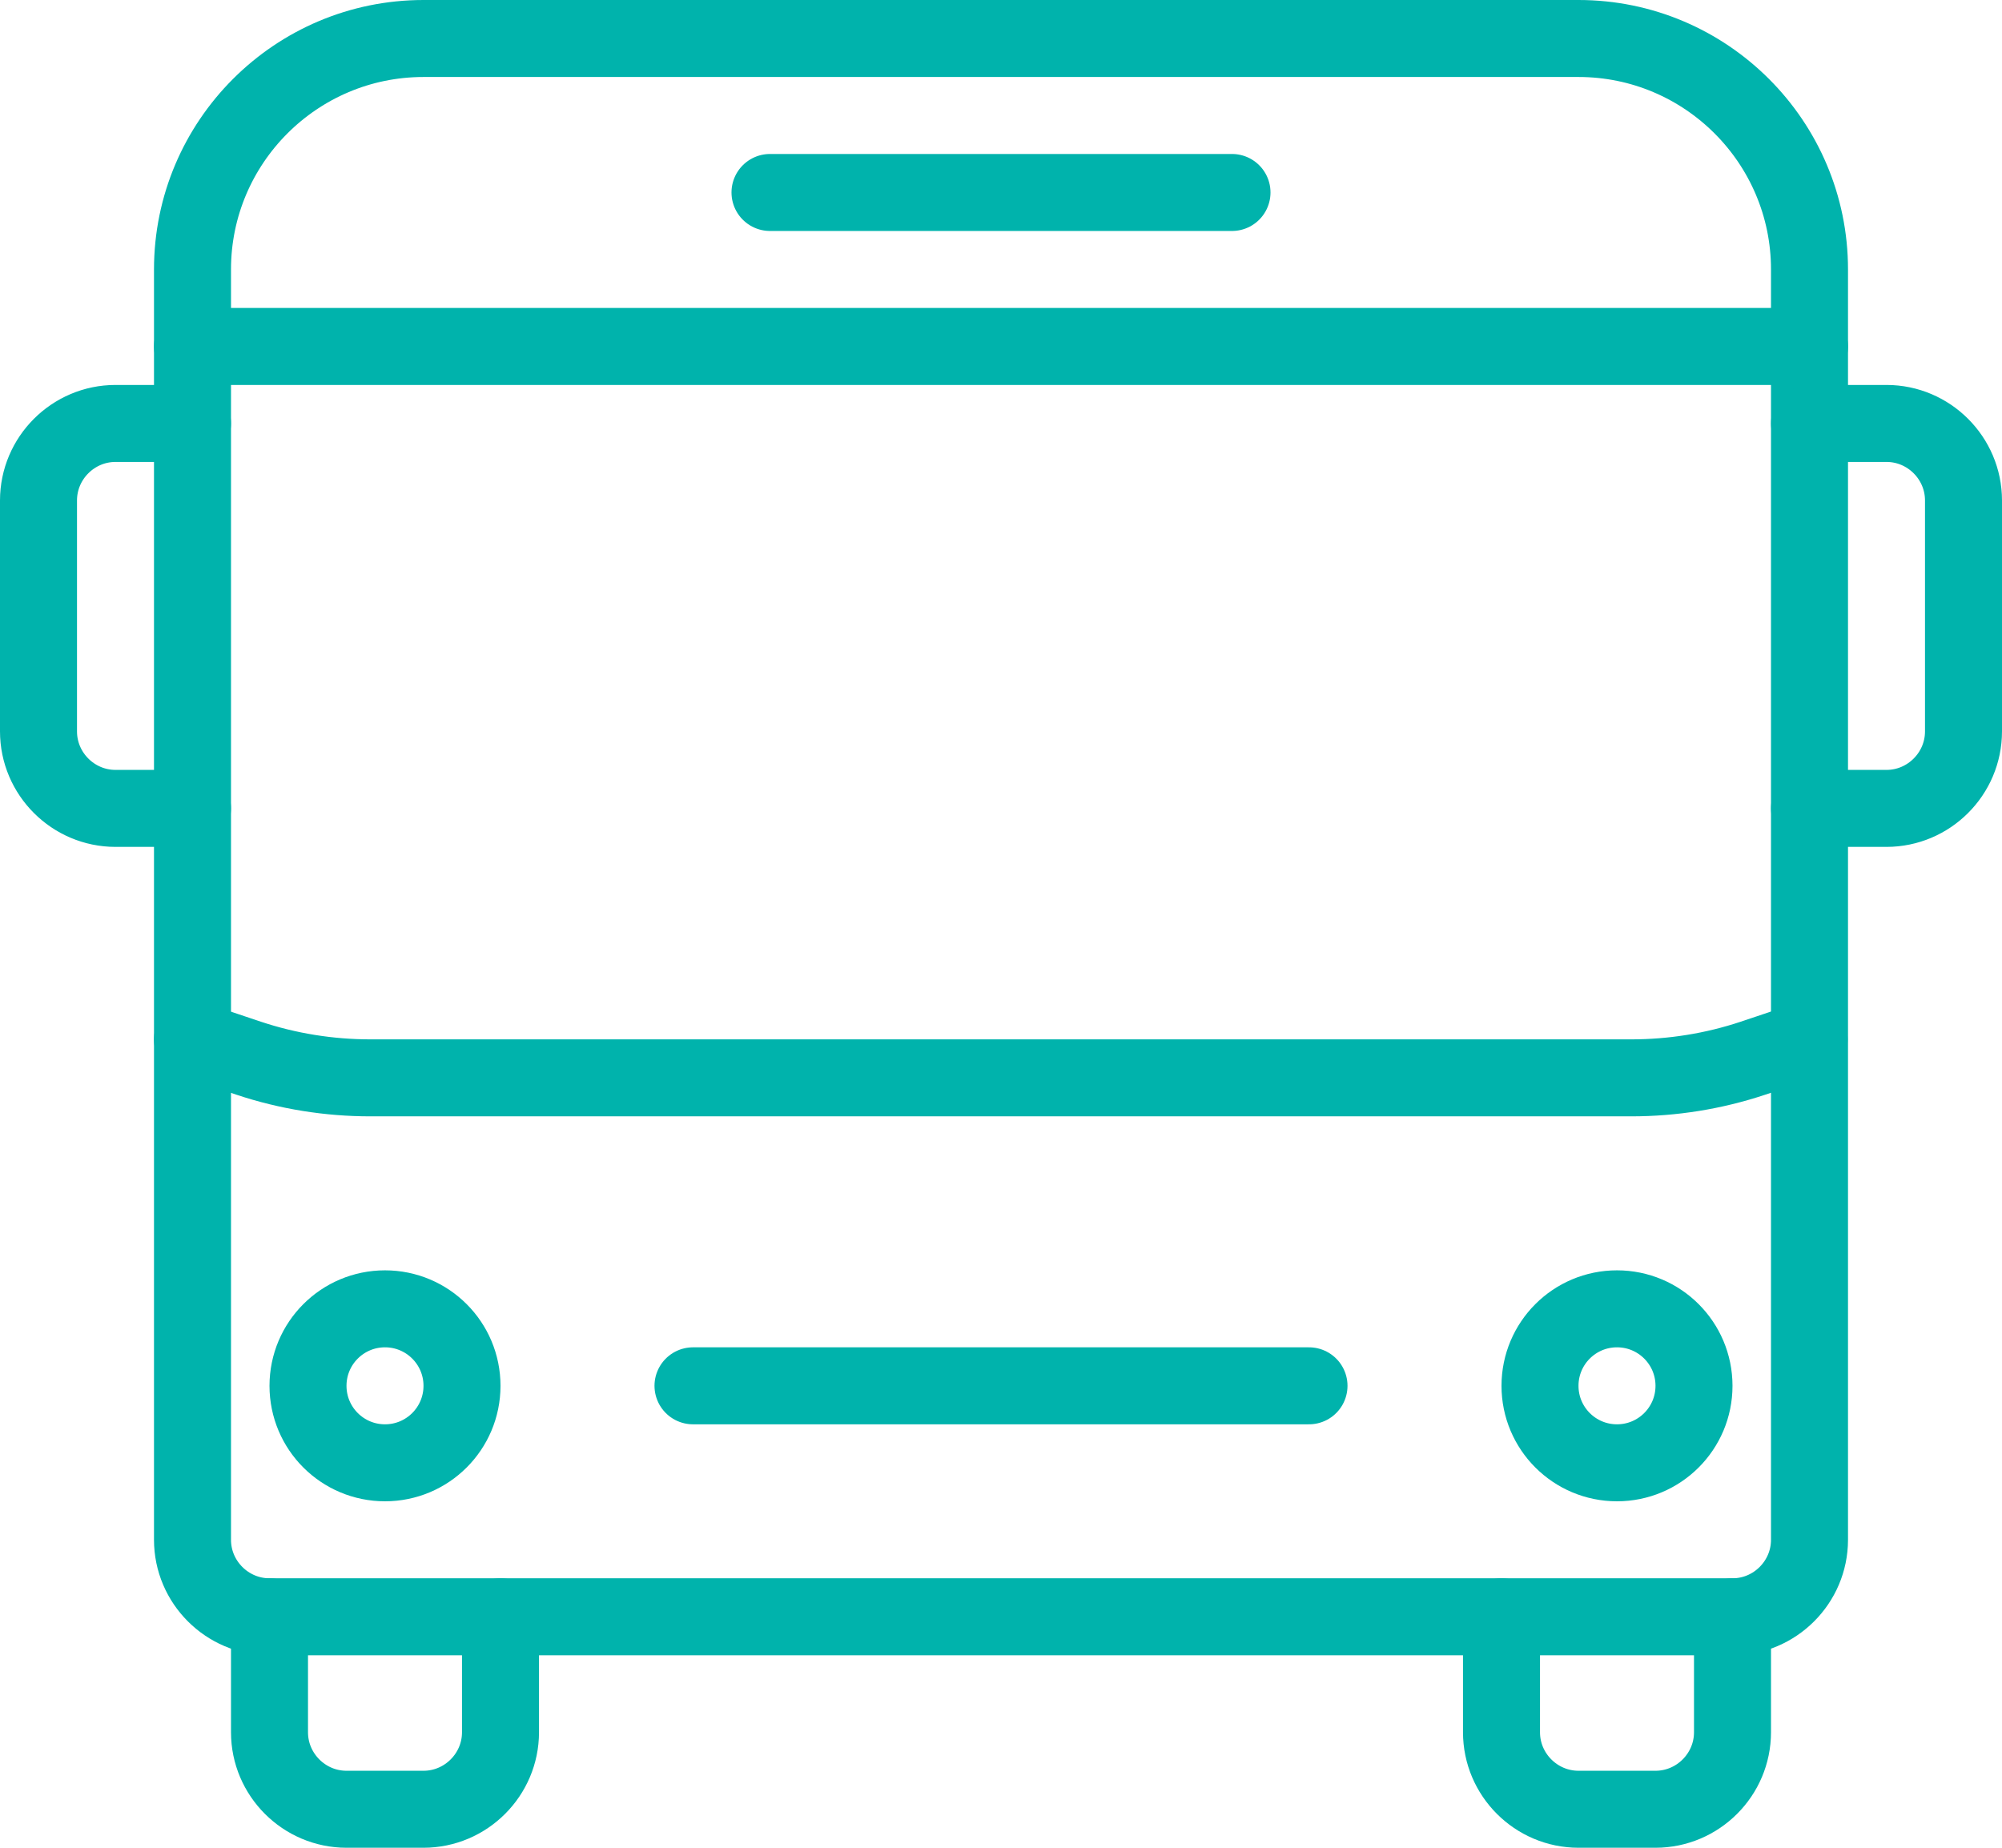
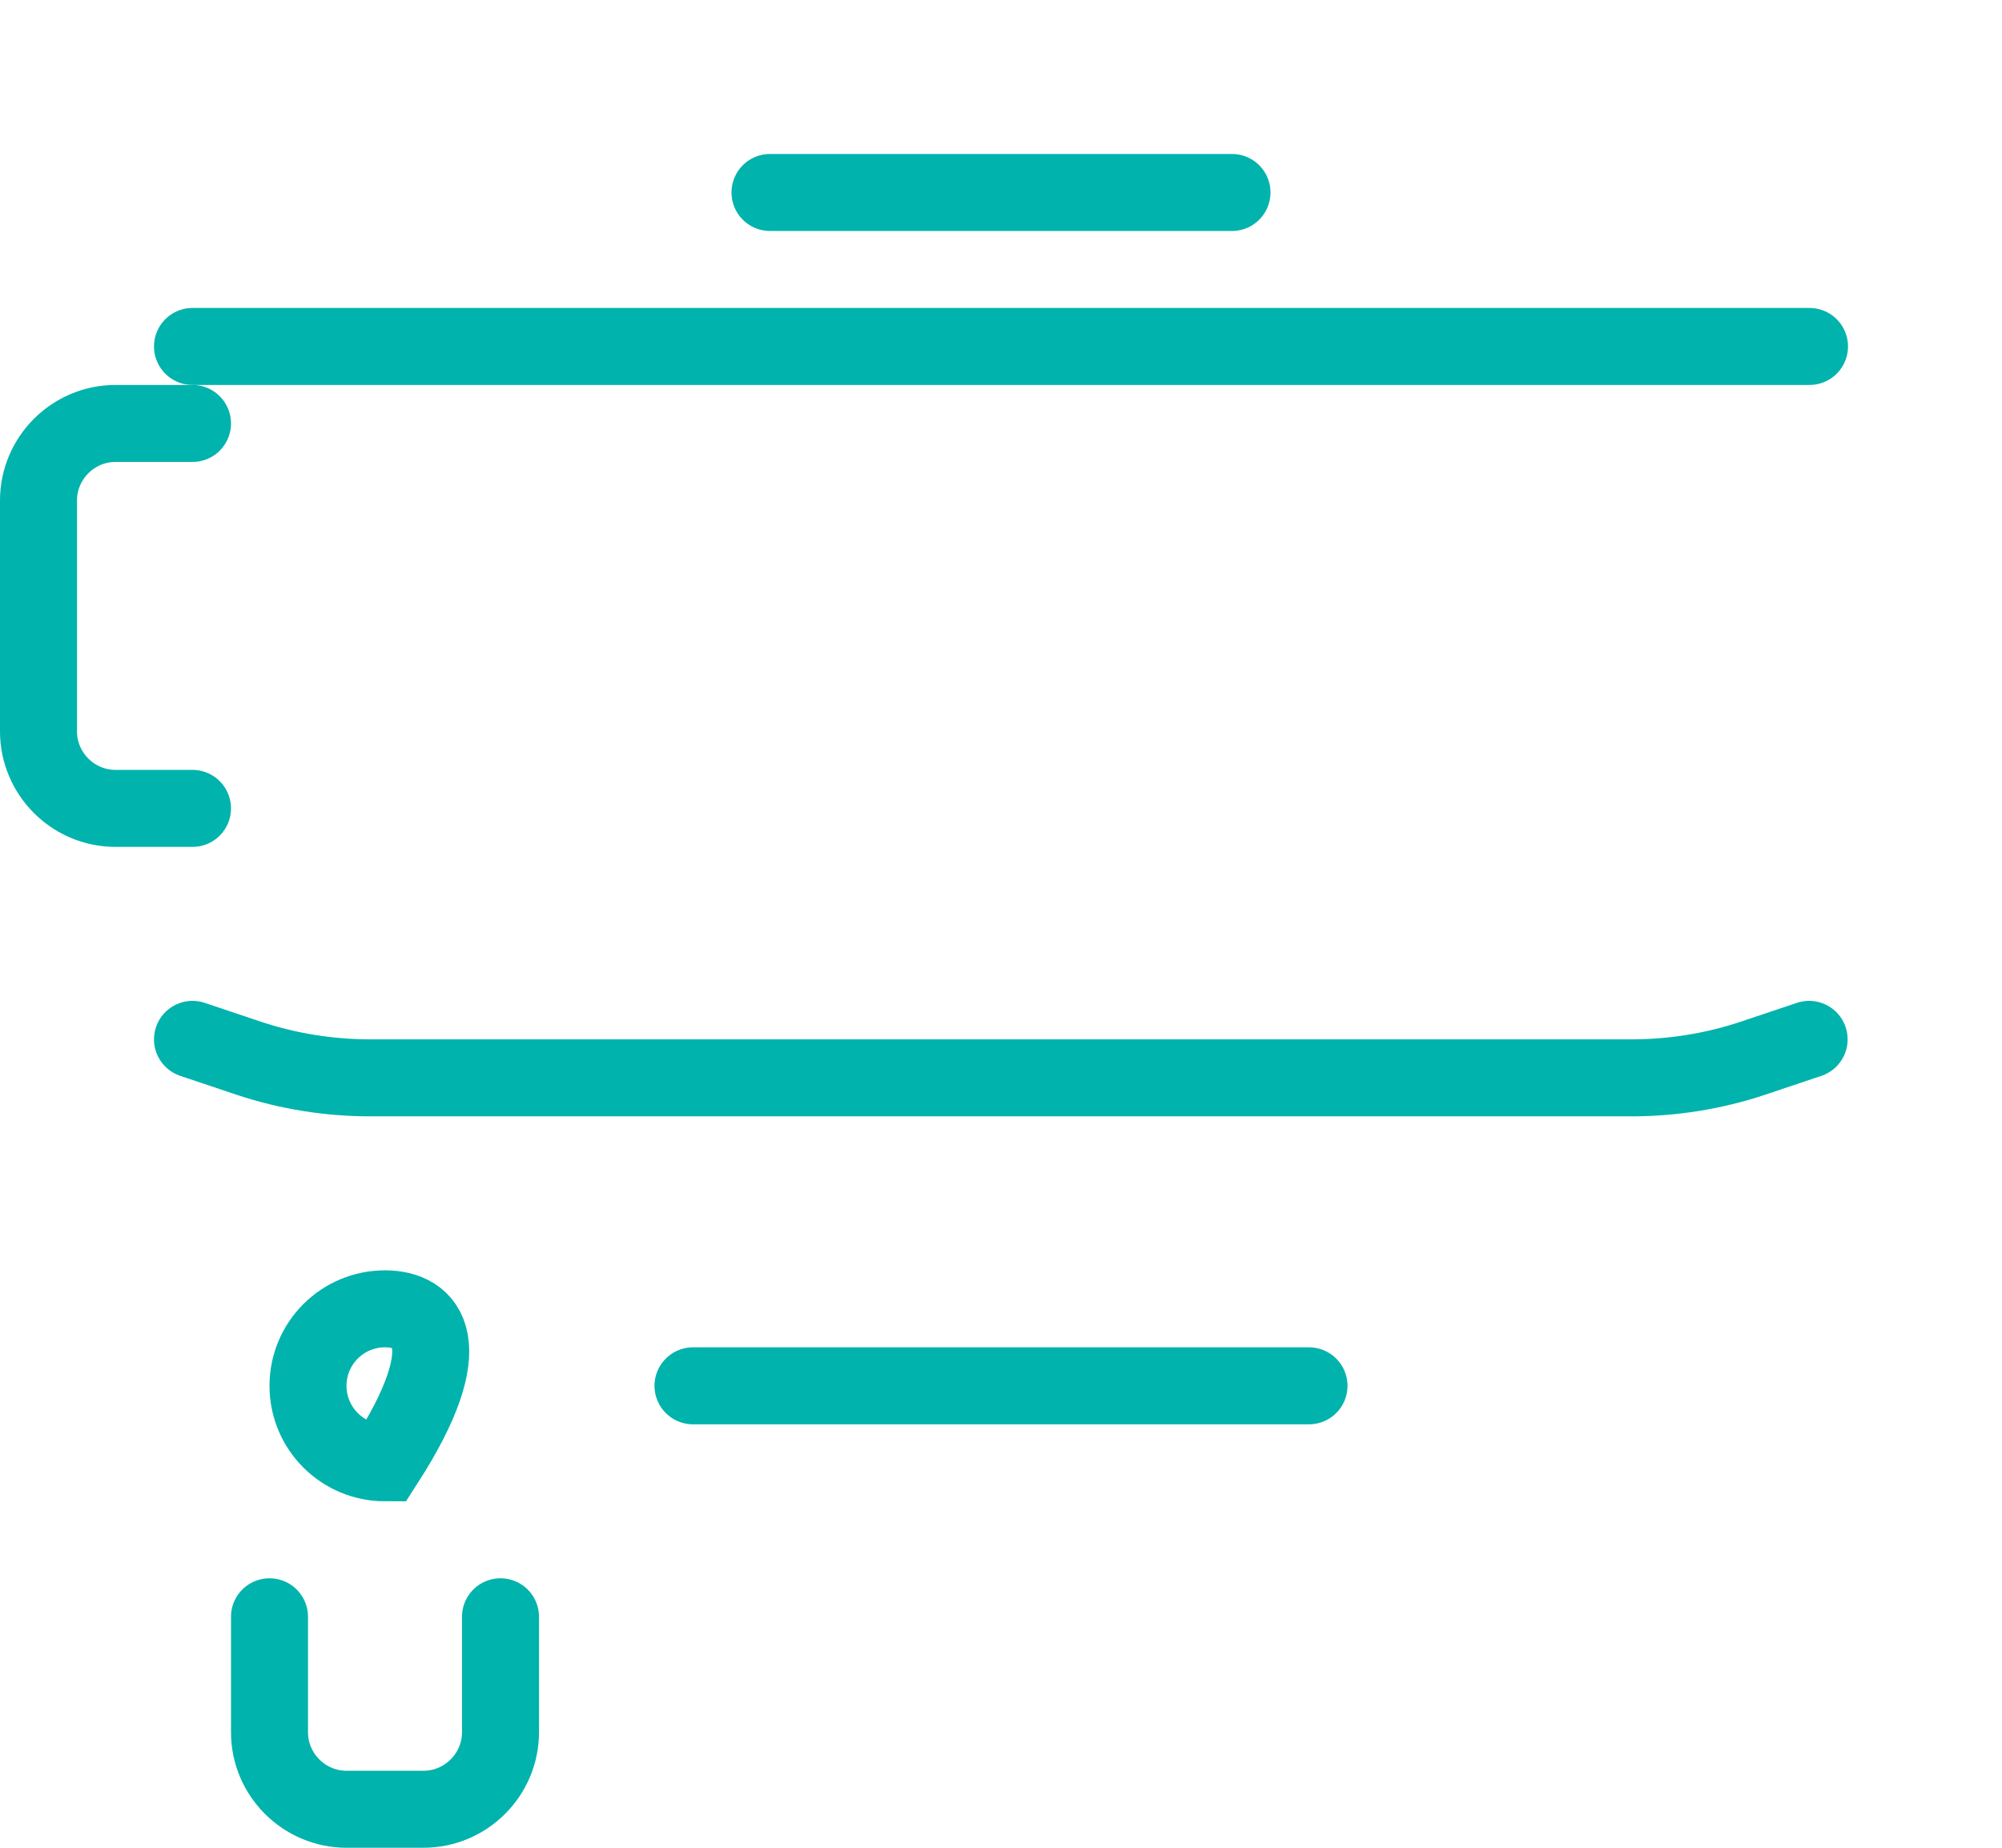
<svg xmlns="http://www.w3.org/2000/svg" width="52" height="48" viewBox="0 0 52 48" fill="none">
  <path d="M20 5H32" stroke="#00B3AC" stroke-width="2" stroke-miterlimit="10" stroke-linecap="round" />
  <path d="M5 9H47" stroke="#00B3AC" stroke-width="2" stroke-miterlimit="10" stroke-linecap="round" />
  <path d="M18 36H34" stroke="#00B3AC" stroke-width="2" stroke-miterlimit="10" stroke-linecap="round" />
-   <path d="M39 42V45C39 46.1 39.9 47 41 47H43C44.1 47 45 46.1 45 45V42" stroke="#00B3AC" stroke-width="2" stroke-miterlimit="10" stroke-linecap="round" />
  <path d="M7 42V45C7 46.1 7.9 47 9 47H11C12.1 47 13 46.1 13 45V42" stroke="#00B3AC" stroke-width="2" stroke-miterlimit="10" stroke-linecap="round" />
-   <path d="M10 38C11.105 38 12 37.105 12 36C12 34.895 11.105 34 10 34C8.895 34 8 34.895 8 36C8 37.105 8.895 38 10 38Z" stroke="#00B3AC" stroke-width="2" stroke-miterlimit="10" stroke-linecap="round" />
-   <path d="M42 38C43.105 38 44 37.105 44 36C44 34.895 43.105 34 42 34C40.895 34 40 34.895 40 36C40 37.105 40.895 38 42 38Z" stroke="#00B3AC" stroke-width="2" stroke-miterlimit="10" stroke-linecap="round" />
-   <path d="M11 1H41C44.31 1 47 3.69 47 7V40C47 41.1 46.1 42 45 42H7C5.9 42 5 41.1 5 40V7C5 3.69 7.69 1 11 1Z" stroke="#00B3AC" stroke-width="2" stroke-miterlimit="10" stroke-linecap="round" />
+   <path d="M10 38C12 34.895 11.105 34 10 34C8.895 34 8 34.895 8 36C8 37.105 8.895 38 10 38Z" stroke="#00B3AC" stroke-width="2" stroke-miterlimit="10" stroke-linecap="round" />
  <path d="M5 21H3C1.9 21 1 20.1 1 19V13C1 11.9 1.9 11 3 11H5" stroke="#00B3AC" stroke-width="2" stroke-miterlimit="10" stroke-linecap="round" />
-   <path d="M47 11H49C50.1 11 51 11.9 51 13V19C51 20.1 50.1 21 49 21H47" stroke="#00B3AC" stroke-width="2" stroke-miterlimit="10" stroke-linecap="round" />
  <path d="M5 27L6.46 27.49C7.48 27.83 8.55 28 9.62 28H42.37C43.44 28 44.51 27.83 45.53 27.49L46.99 27" stroke="#00B3AC" stroke-width="2" stroke-miterlimit="10" stroke-linecap="round" />
</svg>